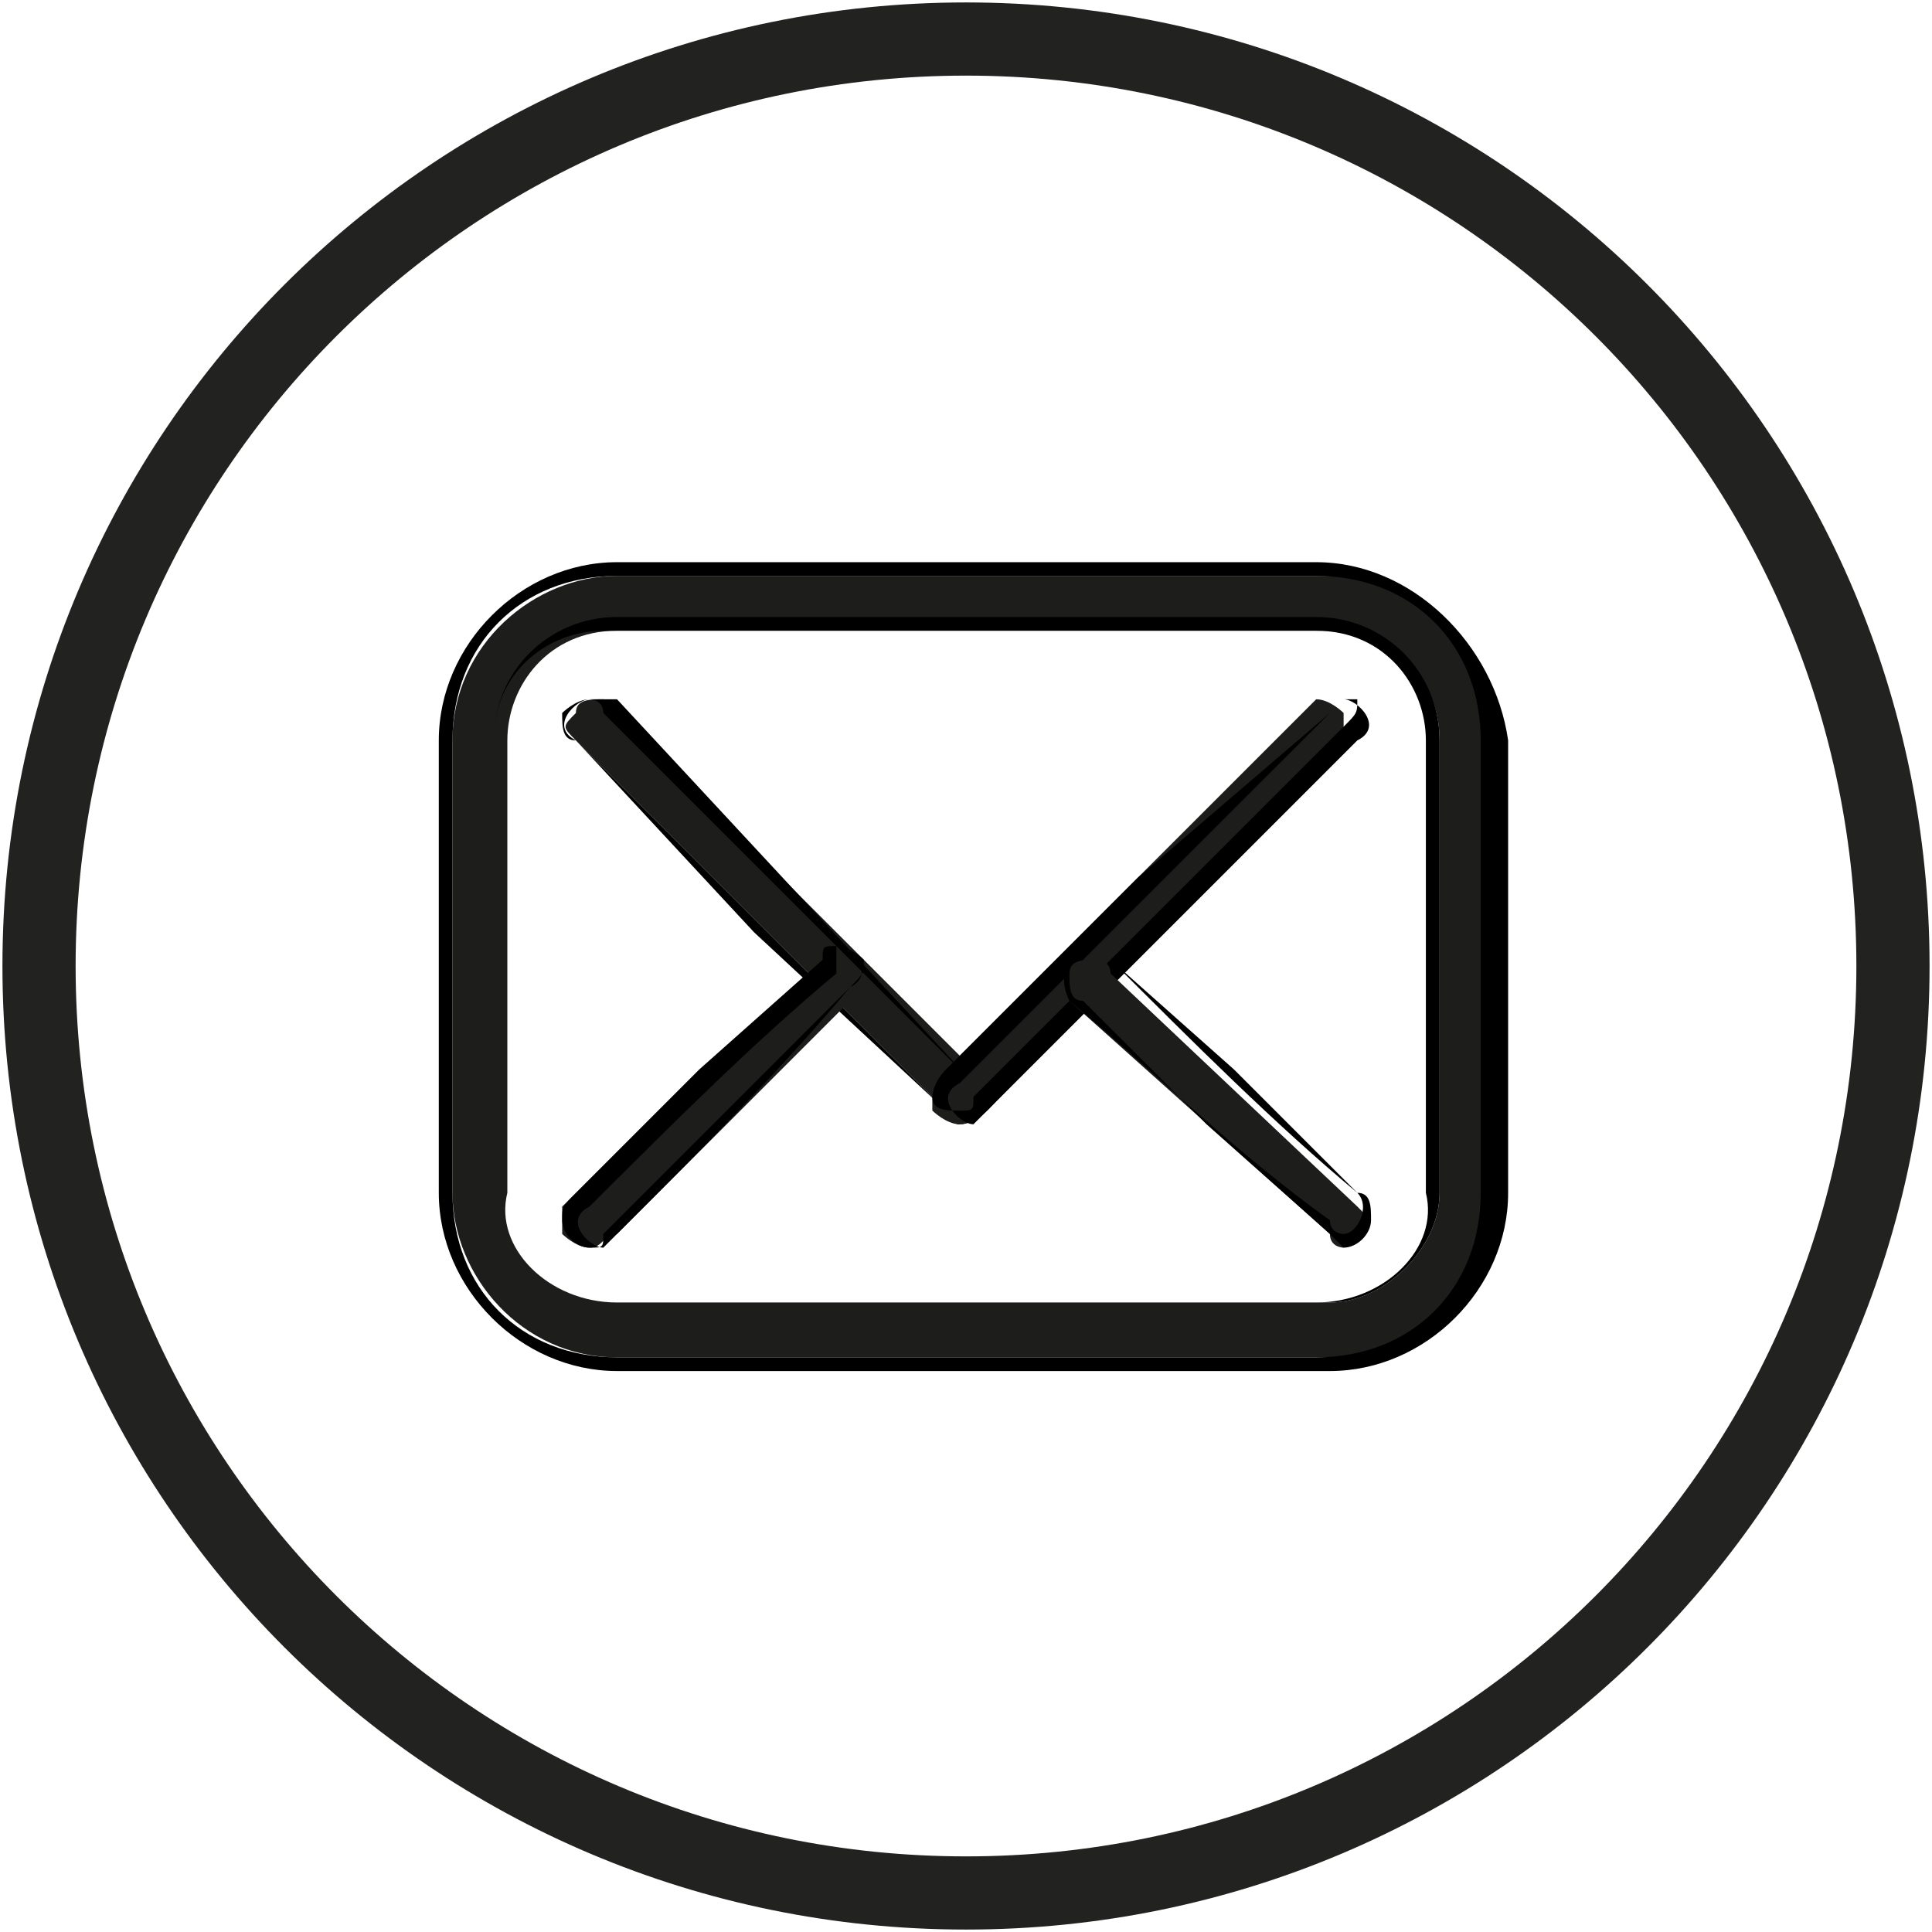
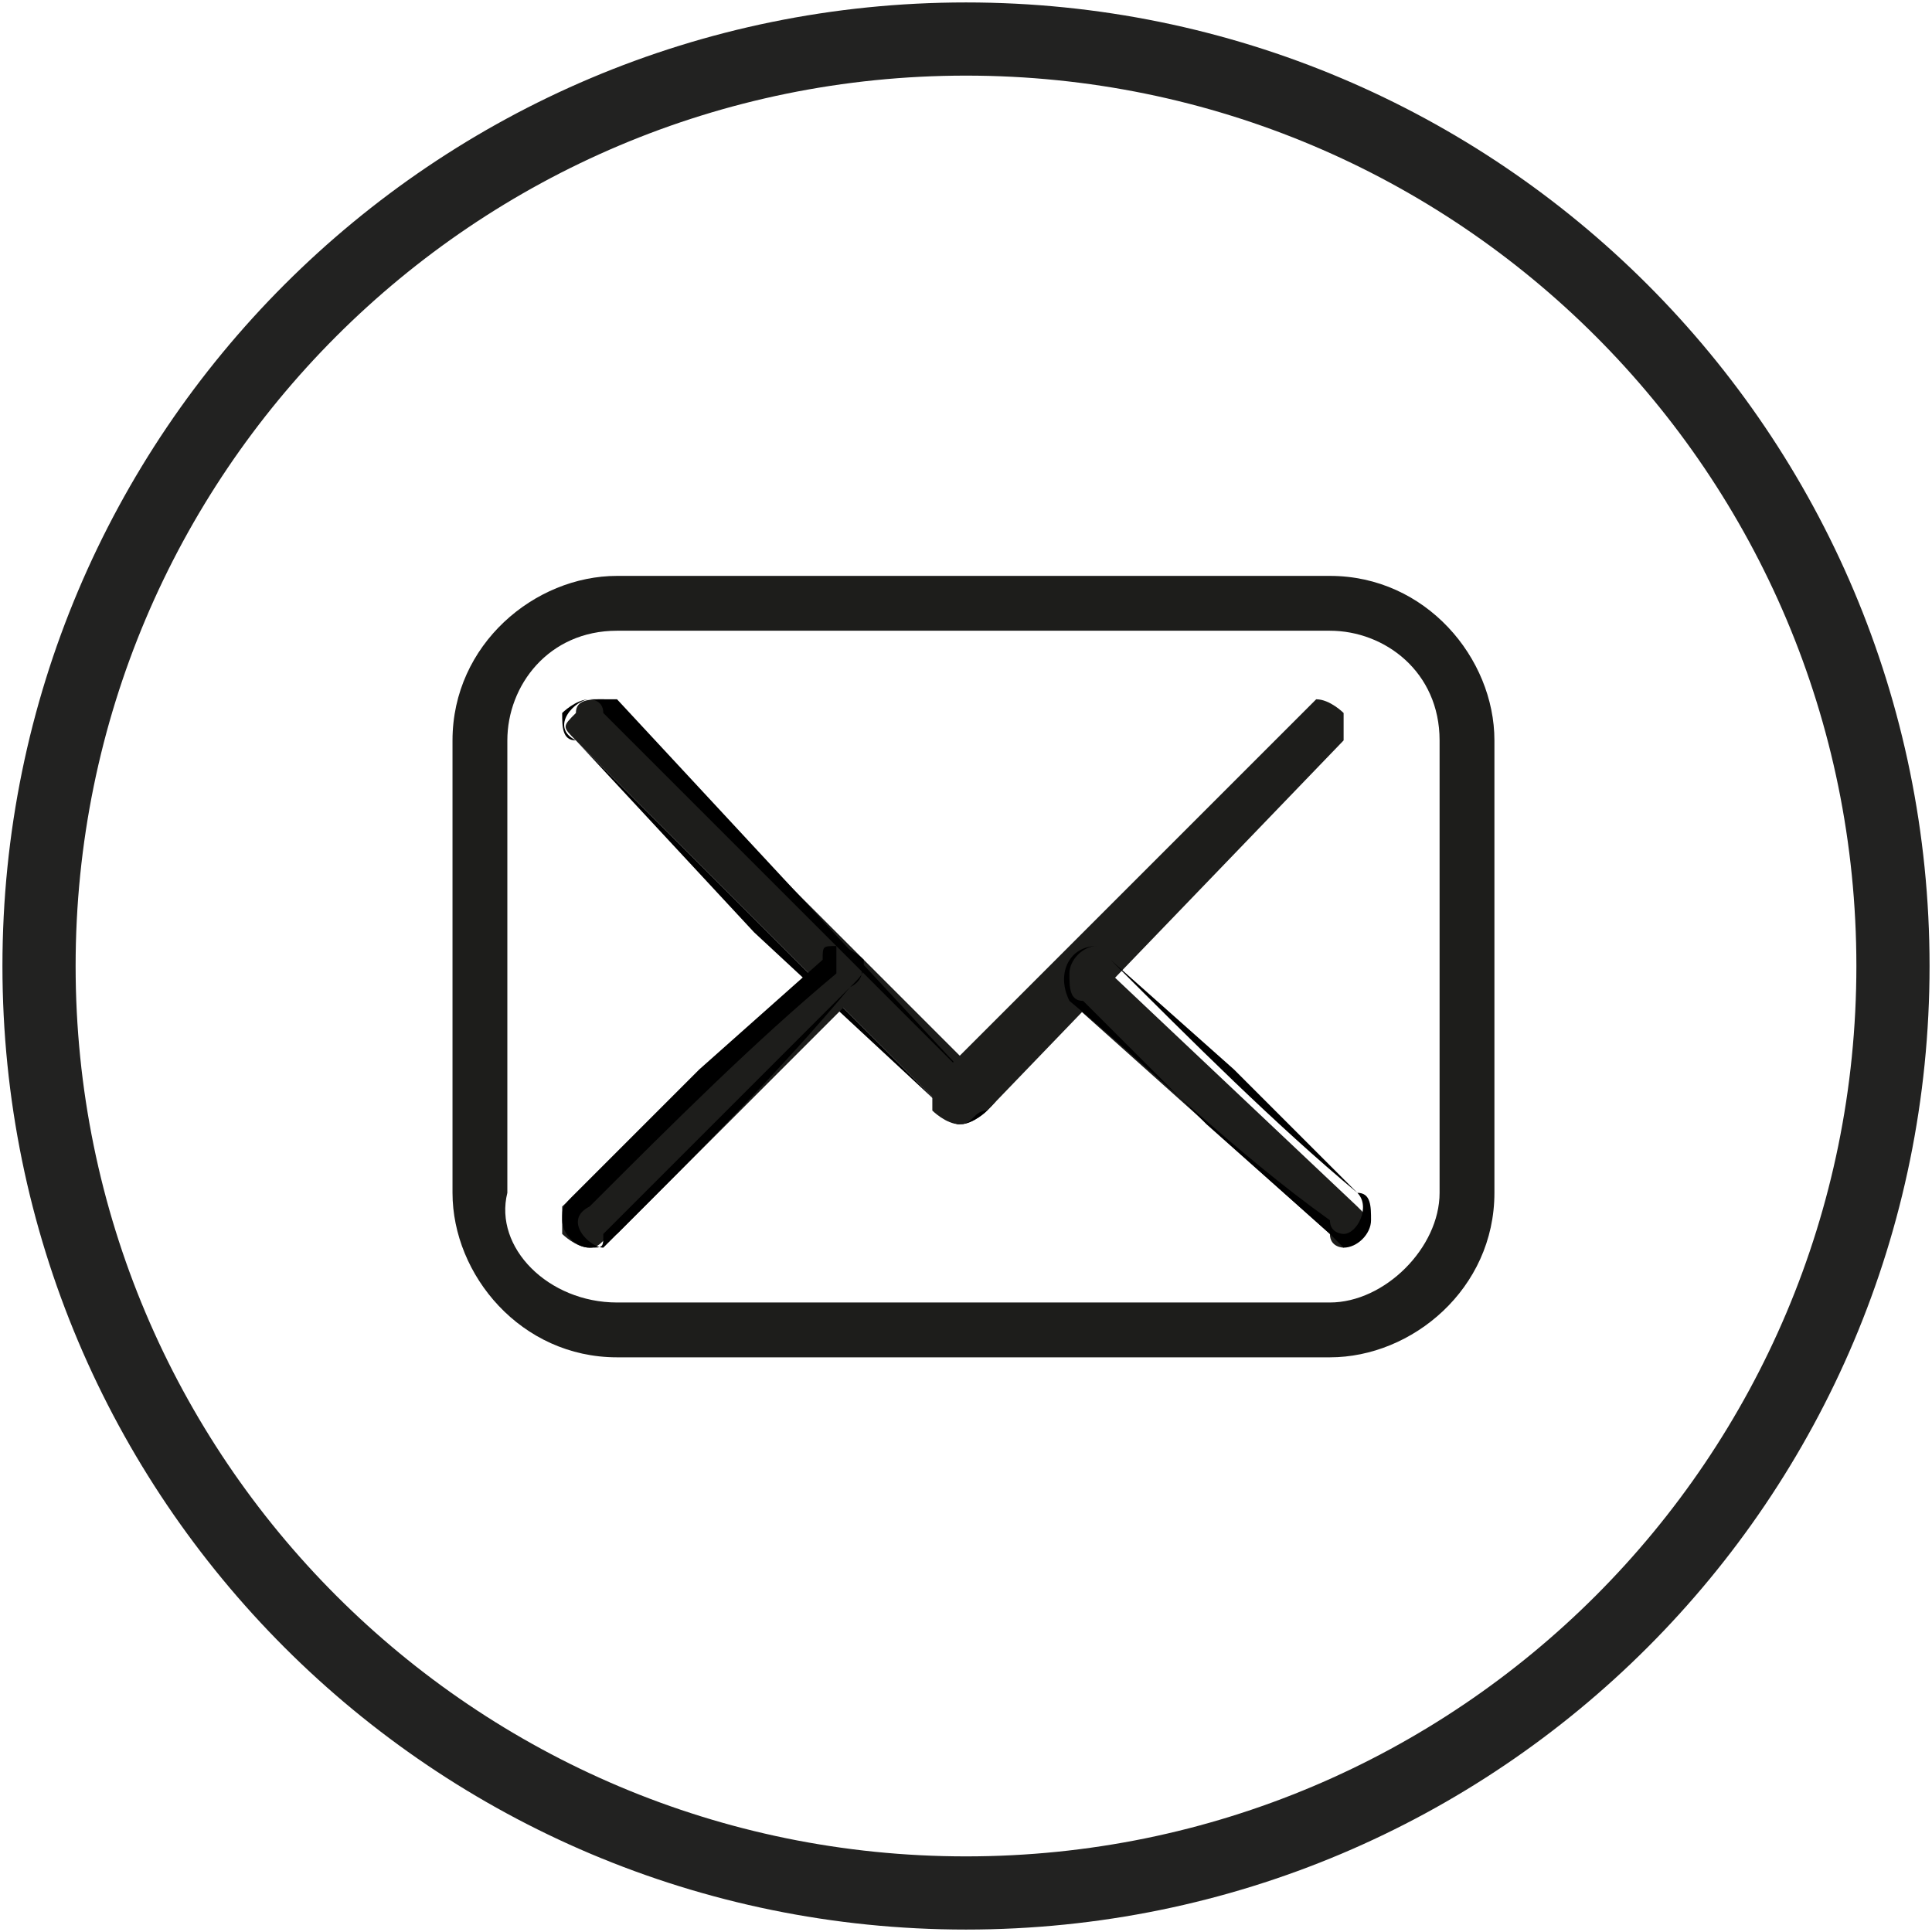
<svg xmlns="http://www.w3.org/2000/svg" version="1.1" id="Ebene_1" x="0px" y="0px" viewBox="0 0 39.6 39.6" style="enable-background:new 0 0 39.6 39.6;" xml:space="preserve">
  <style type="text/css">
	.st0{fill:#1D1D1B;}
	.st1{fill:none;stroke:#222221;stroke-width:1.5;stroke-miterlimit:10;}
</style>
  <g>
    <g transform="translate(1.407 1.407) scale(2.81 2.81)">
      <g>
        <path class="st0" d="M4,9.4c-0.7,0-1.2-0.6-1.2-1.2V4.9c0-0.7,0.6-1.2,1.2-1.2h5.2c0.7,0,1.2,0.6,1.2,1.2v3.3     c0,0.7-0.6,1.2-1.2,1.2H4z M4,4.1c-0.5,0-0.8,0.4-0.8,0.8v3.3C3.1,8.6,3.5,9,4,9h5.2C9.6,9,10,8.6,10,8.2V4.9     c0-0.5-0.4-0.8-0.8-0.8H4z" />
-         <path d="M9.1,3.7c0.7,0,1.2,0.5,1.2,1.2v3.3c0,0.7-0.5,1.2-1.2,1.2H4c-0.7,0-1.2-0.5-1.2-1.2V4.9c0-0.7,0.5-1.2,1.2-1.2H9.1 M4,9     h5.2C9.6,9,10,8.6,10,8.2V4.9C10,4.4,9.6,4,9.1,4H4C3.5,4,3.1,4.4,3.1,4.9v3.3C3.1,8.6,3.5,9,4,9 M9.1,3.6H4     c-0.7,0-1.3,0.6-1.3,1.3v3.3c0,0.7,0.6,1.3,1.3,1.3h5.2c0.7,0,1.3-0.6,1.3-1.3V4.9C10.4,4.2,9.8,3.6,9.1,3.6L9.1,3.6z M4,9     C3.5,9,3.1,8.6,3.1,8.2V4.9c0-0.5,0.4-0.8,0.8-0.8h5.2c0.5,0,0.8,0.4,0.8,0.8v3.3C10,8.6,9.6,9,9.1,9H4L4,9z" />
      </g>
      <g>
        <path class="st0" d="M6.5,7.7c0,0-0.1,0-0.1-0.1L3.7,4.9c-0.1-0.1-0.1-0.1,0-0.2c0-0.1,0.1-0.1,0.2-0.1c0,0,0.1,0,0.1,0.1     l2.7,2.7c0.1,0.1,0.1,0.1,0,0.2C6.7,7.6,6.6,7.7,6.5,7.7z" />
        <path d="M3.8,4.6c0,0,0.1,0,0.1,0.1c0.9,0.9,1.8,1.8,2.7,2.7c0.1,0.1,0,0.3-0.1,0.3c0,0-0.1,0-0.1-0.1C5.5,6.7,4.6,5.8,3.7,4.9     C3.5,4.8,3.7,4.6,3.8,4.6 M3.8,4.6c-0.1,0-0.2,0.1-0.2,0.1c0,0.1,0,0.2,0.1,0.2L5,6.3l1.4,1.3c0,0,0.1,0.1,0.1,0.1     c0.1,0,0.2-0.1,0.2-0.1c0-0.1,0-0.2-0.1-0.2L5.3,6L4,4.6C3.9,4.6,3.9,4.6,3.8,4.6L3.8,4.6z" />
      </g>
      <g>
        <path class="st0" d="M6.5,7.7c-0.1,0-0.2-0.1-0.2-0.1c0-0.1,0-0.1,0-0.2l2.7-2.7c0,0,0.1-0.1,0.1-0.1c0.1,0,0.2,0.1,0.2,0.1     c0,0.1,0,0.1,0,0.2L6.7,7.6C6.6,7.6,6.6,7.7,6.5,7.7C6.5,7.7,6.5,7.7,6.5,7.7z" />
-         <path d="M9.3,4.6c0.1,0,0.3,0.2,0.1,0.3C8.5,5.8,7.6,6.7,6.7,7.6c0,0-0.1,0.1-0.1,0.1c-0.1,0-0.3-0.2-0.1-0.3     c0.9-0.9,1.8-1.8,2.7-2.7C9.2,4.6,9.2,4.6,9.3,4.6 M9.3,4.6c-0.1,0-0.1,0-0.1,0.1L7.8,5.9L6.4,7.3C6.3,7.4,6.3,7.5,6.3,7.5     c0,0.1,0.1,0.1,0.2,0.1c0.1,0,0.1,0,0.1-0.1l1.4-1.4l1.3-1.3c0.1-0.1,0.1-0.1,0.1-0.2C9.5,4.6,9.4,4.6,9.3,4.6L9.3,4.6z" />
      </g>
      <g>
-         <path class="st0" d="M9.3,8.6c0,0-0.1,0-0.1-0.1L7.3,6.8c-0.1-0.1-0.1-0.1,0-0.2c0-0.1,0.1-0.1,0.2-0.1c0,0,0.1,0,0.1,0.1     l1.8,1.7c0.1,0.1,0.1,0.1,0,0.2C9.4,8.5,9.3,8.6,9.3,8.6L9.3,8.6z" />
+         <path class="st0" d="M9.3,8.6c0,0-0.1,0-0.1-0.1L7.3,6.8c-0.1-0.1-0.1-0.1,0-0.2c0-0.1,0.1-0.1,0.2-0.1c0,0,0.1,0,0.1,0.1     l1.8,1.7c0.1,0.1,0.1,0.1,0,0.2L9.3,8.6z" />
        <path d="M7.5,6.4c0,0,0.1,0,0.1,0.1c0.6,0.6,1.2,1.2,1.8,1.7c0.1,0.1,0,0.3-0.1,0.3c0,0-0.1,0-0.1-0.1C8.5,7.9,7.9,7.3,7.3,6.8     C7.2,6.6,7.3,6.4,7.5,6.4 M7.5,6.4c-0.1,0-0.2,0.1-0.2,0.2c0,0.1,0,0.2,0.1,0.2l0.9,0.9l0.9,0.8c0,0,0.1,0.1,0.1,0.1     c0.1,0,0.2-0.1,0.2-0.2c0-0.1,0-0.2-0.1-0.2L8.5,7.3L7.6,6.5C7.6,6.4,7.5,6.4,7.5,6.4L7.5,6.4z" />
      </g>
      <g>
        <path class="st0" d="M3.8,8.6c-0.1,0-0.2-0.1-0.2-0.1c0-0.1,0-0.1,0-0.2l1.8-1.7c0,0,0.1-0.1,0.1-0.1c0.1,0,0.2,0.1,0.2,0.1     c0,0.1,0,0.1,0,0.2L4,8.5C3.9,8.5,3.9,8.6,3.8,8.6L3.8,8.6z" />
        <path d="M5.6,6.4c0.1,0,0.3,0.2,0.1,0.3C5.2,7.3,4.6,7.9,4,8.5c0,0-0.1,0.1-0.1,0.1c-0.1,0-0.3-0.2-0.1-0.3     c0.6-0.6,1.2-1.2,1.8-1.7C5.6,6.5,5.6,6.4,5.6,6.4 M5.6,6.4c-0.1,0-0.1,0-0.1,0.1L4.6,7.3L3.7,8.2C3.6,8.3,3.6,8.3,3.6,8.4     c0,0.1,0.1,0.2,0.2,0.2c0.1,0,0.1,0,0.1-0.1l0.9-0.9l0.9-0.9c0.1-0.1,0.1-0.1,0.1-0.2C5.8,6.5,5.7,6.4,5.6,6.4L5.6,6.4z" />
      </g>
    </g>
    <g id="XMLID_00000092455468807125482170000007254315489127382186_">
      <path id="XMLID_00000051376445390643385910000000477924980858383525_" class="st1" d="M19.8,38.8L19.8,38.8c-10.5,0-19-8.5-19-19    v0c0-10.5,8.5-19,19-19l0,0c10.5,0,19,8.5,19,19v0C38.8,30.3,30.3,38.8,19.8,38.8z" />
    </g>
  </g>
</svg>